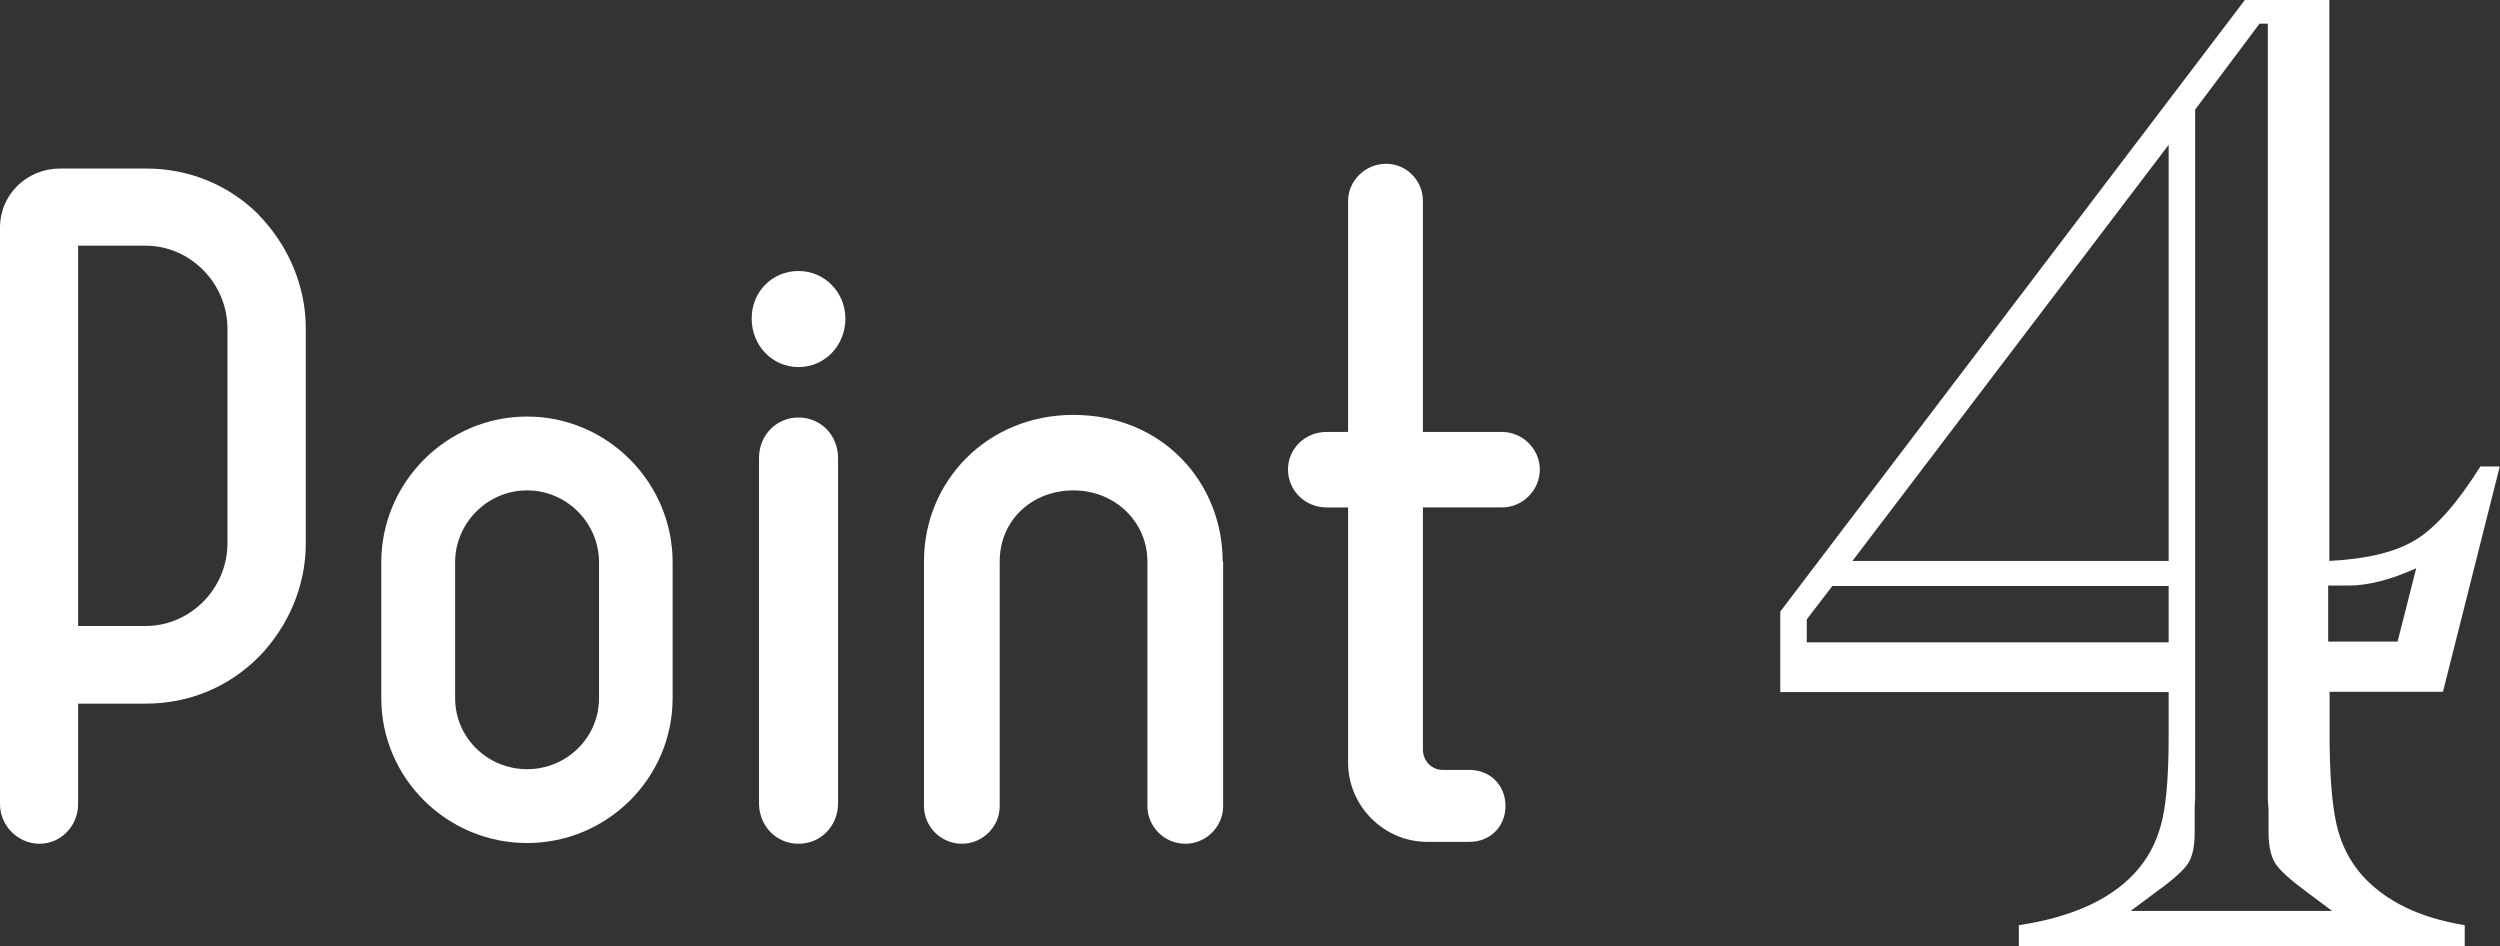
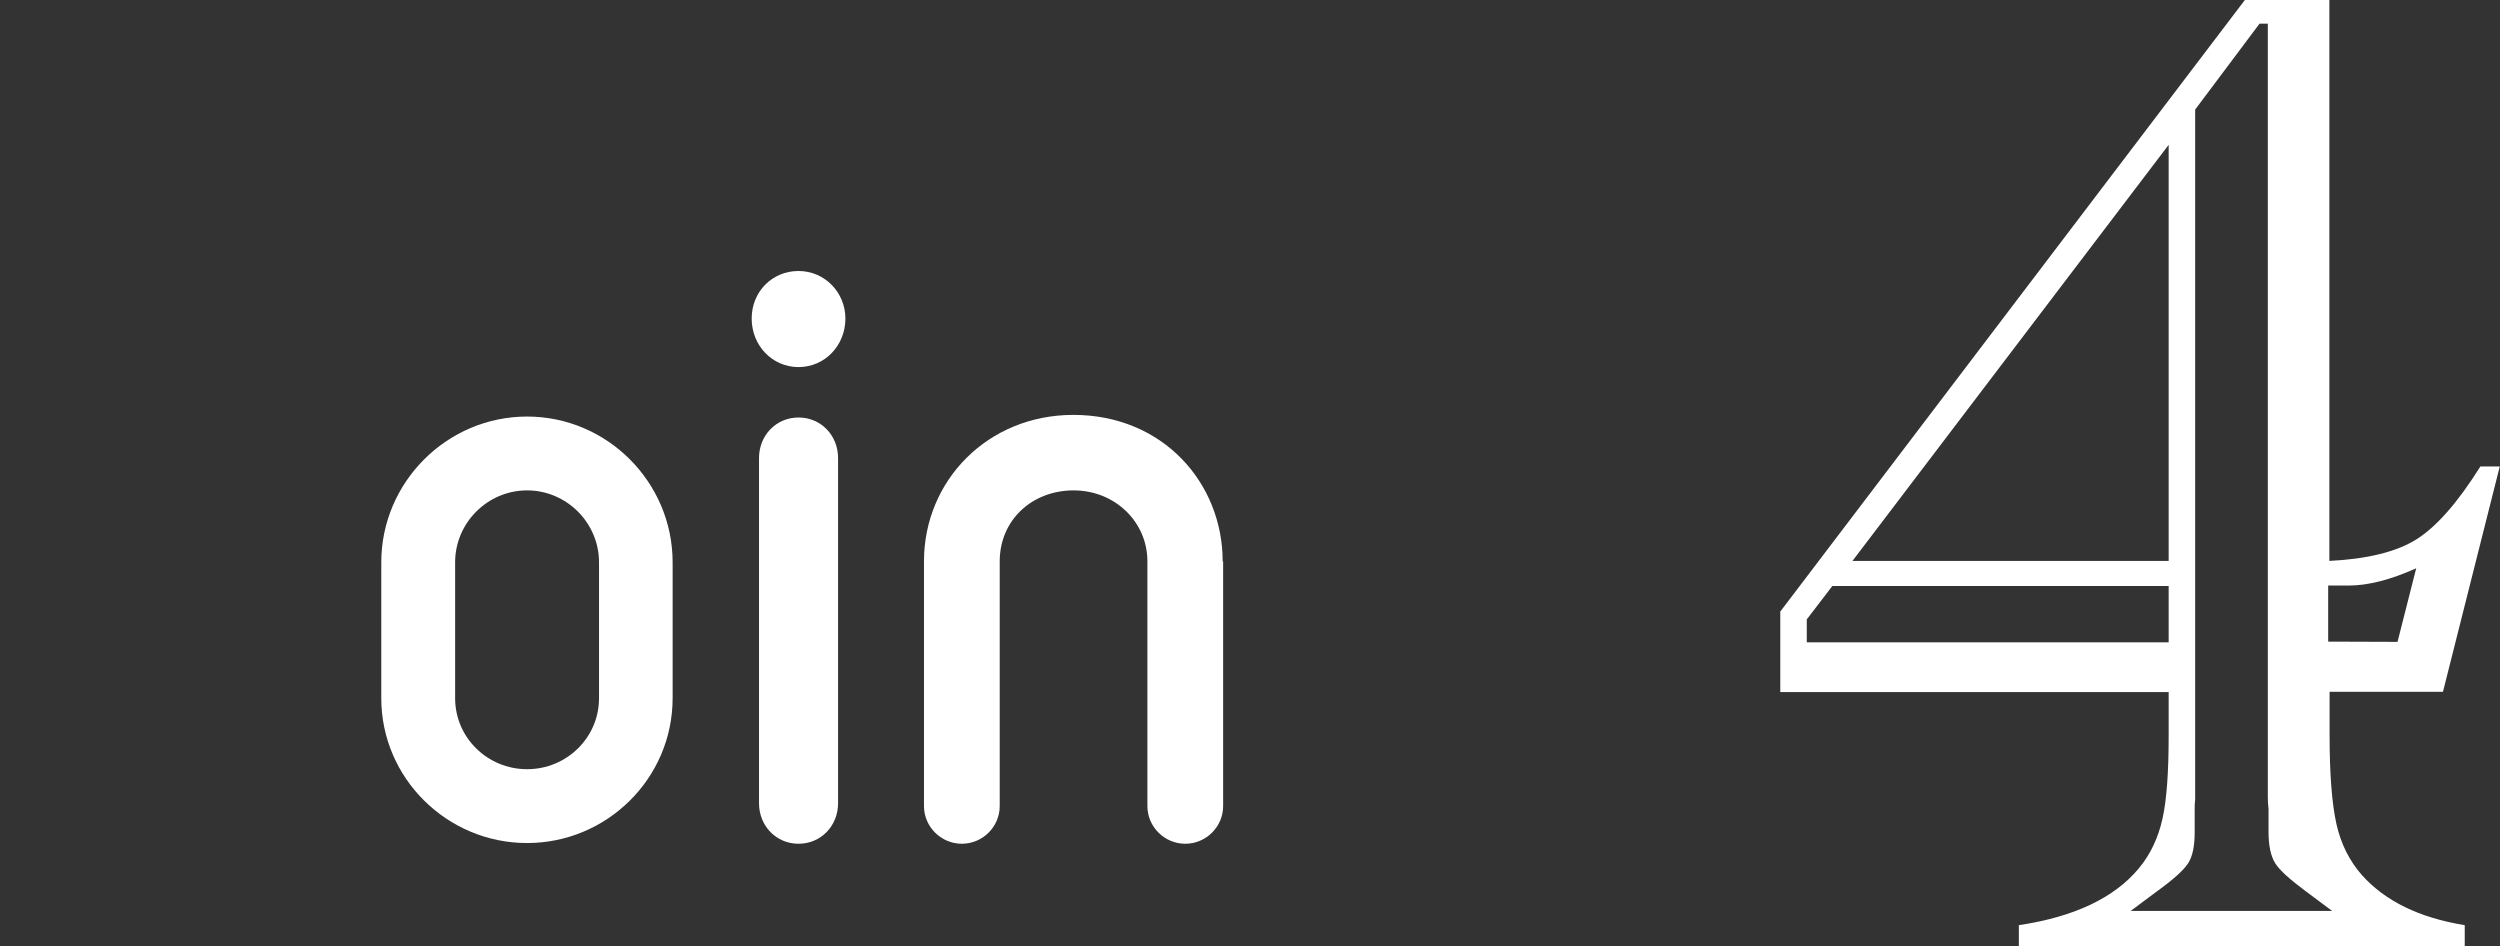
<svg xmlns="http://www.w3.org/2000/svg" id="Layer_2" data-name="Layer 2" viewBox="0 0 105.63 39.99">
  <rect x="0" y="0" width="105.63" height="39.99" fill="#333333" stroke="none" />
  <defs>
    <style>
      .cls-1 {
        fill: #fff;
      }
    </style>
  </defs>
  <g id="Layer_1-2" data-name="Layer 1">
    <g>
-       <path class="cls-1" d="m10.94,9.09c1.25,1.29,1.98,3,1.98,4.79v9.08c0,1.78-.72,3.49-1.98,4.79-1.29,1.29-2.96,1.98-4.79,1.98h-2.85v4.25c0,.91-.72,1.67-1.63,1.67s-1.67-.76-1.67-1.67V9.62c0-1.41,1.14-2.5,2.55-2.5h3.61c1.82,0,3.5.68,4.79,1.97Zm-1.33,13.87v-9.08c0-1.9-1.56-3.5-3.46-3.5h-2.85v16.07h2.85c1.9,0,3.46-1.59,3.46-3.49Z" />
      <path class="cls-1" d="m22.27,17.6c3.38,0,6.15,2.77,6.15,6.16v5.74c0,3.38-2.77,6.12-6.15,6.12s-6.16-2.74-6.16-6.12v-5.74c0-3.38,2.77-6.16,6.16-6.16Zm0,14.9c1.67,0,3.04-1.33,3.04-3v-5.74c0-1.67-1.37-3.04-3.04-3.04s-3.04,1.37-3.04,3.04v5.74c0,1.67,1.37,3,3.04,3Z" />
      <path class="cls-1" d="m35.72,13.46c0,1.14-.87,2.05-1.98,2.05s-1.98-.91-1.98-2.05.87-2.01,1.98-2.01,1.98.91,1.98,2.01Zm-.31,20.48c0,.95-.72,1.71-1.67,1.71s-1.67-.76-1.67-1.71v-14.59c0-.95.72-1.71,1.67-1.71s1.67.76,1.67,1.71v14.59Z" />
      <path class="cls-1" d="m51.68,23.72v10.34c0,.87-.72,1.59-1.6,1.59s-1.6-.72-1.6-1.59v-10.34c0-1.67-1.37-3-3.12-3s-3.12,1.25-3.12,3v10.34c0,.87-.72,1.59-1.6,1.59s-1.6-.72-1.6-1.59v-10.34c0-3.42,2.7-6.19,6.31-6.19,3.8,0,6.31,2.89,6.31,6.19Z" />
-       <path class="cls-1" d="m63.46,21.44h-3.34v10.22c0,.5.38.87.83.87h1.14c.87,0,1.52.65,1.52,1.52s-.64,1.52-1.52,1.52h-1.79c-1.83,0-3.34-1.52-3.34-3.34v-10.79h-.91c-.91,0-1.63-.72-1.63-1.6s.72-1.59,1.63-1.59h.91v-9.77c0-.83.72-1.56,1.6-1.56s1.56.72,1.56,1.56v9.77h3.34c.87,0,1.6.72,1.6,1.59s-.72,1.6-1.6,1.6Z" />
    </g>
-     <path class="cls-1" d="m98.43,29.24v1.82c0,1.66.1,2.91.29,3.76s.56,1.57,1.08,2.16c.98,1.09,2.42,1.8,4.34,2.11v.91h-18.84v-.91c2.34-.35,4.03-1.15,5.07-2.4.49-.59.82-1.29,1-2.1s.26-1.98.26-3.53v-1.82h-16.41v-3.4L94.85,0h3.57v23.7c1.6-.08,2.82-.38,3.66-.9s1.75-1.54,2.72-3.09h.82l-2.4,9.52h-4.8Zm-6.8-2.11v-2.37h-14.21l-1.08,1.41v.97h15.29Zm0-3.43V6.12l-13.36,17.58h13.36Zm-1.64,14.79h8.55l-1.14-.85c-.66-.49-1.09-.88-1.27-1.17s-.28-.73-.28-1.32v-.97c-.02-.18-.03-.34-.03-.5V1h-.35l-2.72,3.63v29.06c0,.06,0,.13-.01.21s-.01.18-.01.29v.97c0,.59-.09,1.03-.28,1.32s-.62.68-1.3,1.17l-1.14.85Zm11.31-11.37l.79-3.11c-1.09.49-2.04.73-2.84.73h-.88v2.37h2.93Z" />
+     <path class="cls-1" d="m98.43,29.24v1.82c0,1.66.1,2.91.29,3.76s.56,1.57,1.08,2.16c.98,1.09,2.42,1.8,4.34,2.11v.91h-18.84v-.91c2.34-.35,4.03-1.15,5.07-2.4.49-.59.82-1.29,1-2.1s.26-1.98.26-3.53v-1.82h-16.41v-3.4L94.85,0h3.57v23.7c1.6-.08,2.82-.38,3.66-.9s1.75-1.54,2.72-3.09h.82l-2.4,9.52h-4.8Zm-6.8-2.11v-2.37h-14.21l-1.08,1.41v.97h15.29Zm0-3.43V6.12l-13.36,17.58h13.36Zm-1.64,14.79h8.55l-1.14-.85c-.66-.49-1.09-.88-1.27-1.17s-.28-.73-.28-1.32v-.97c-.02-.18-.03-.34-.03-.5V1h-.35l-2.72,3.63v29.06c0,.06,0,.13-.01.21s-.01.18-.01.29v.97c0,.59-.09,1.03-.28,1.32s-.62.68-1.3,1.17l-1.14.85Zm11.31-11.37l.79-3.11c-1.09.49-2.04.73-2.84.73h-.88v2.37Z" />
  </g>
</svg>